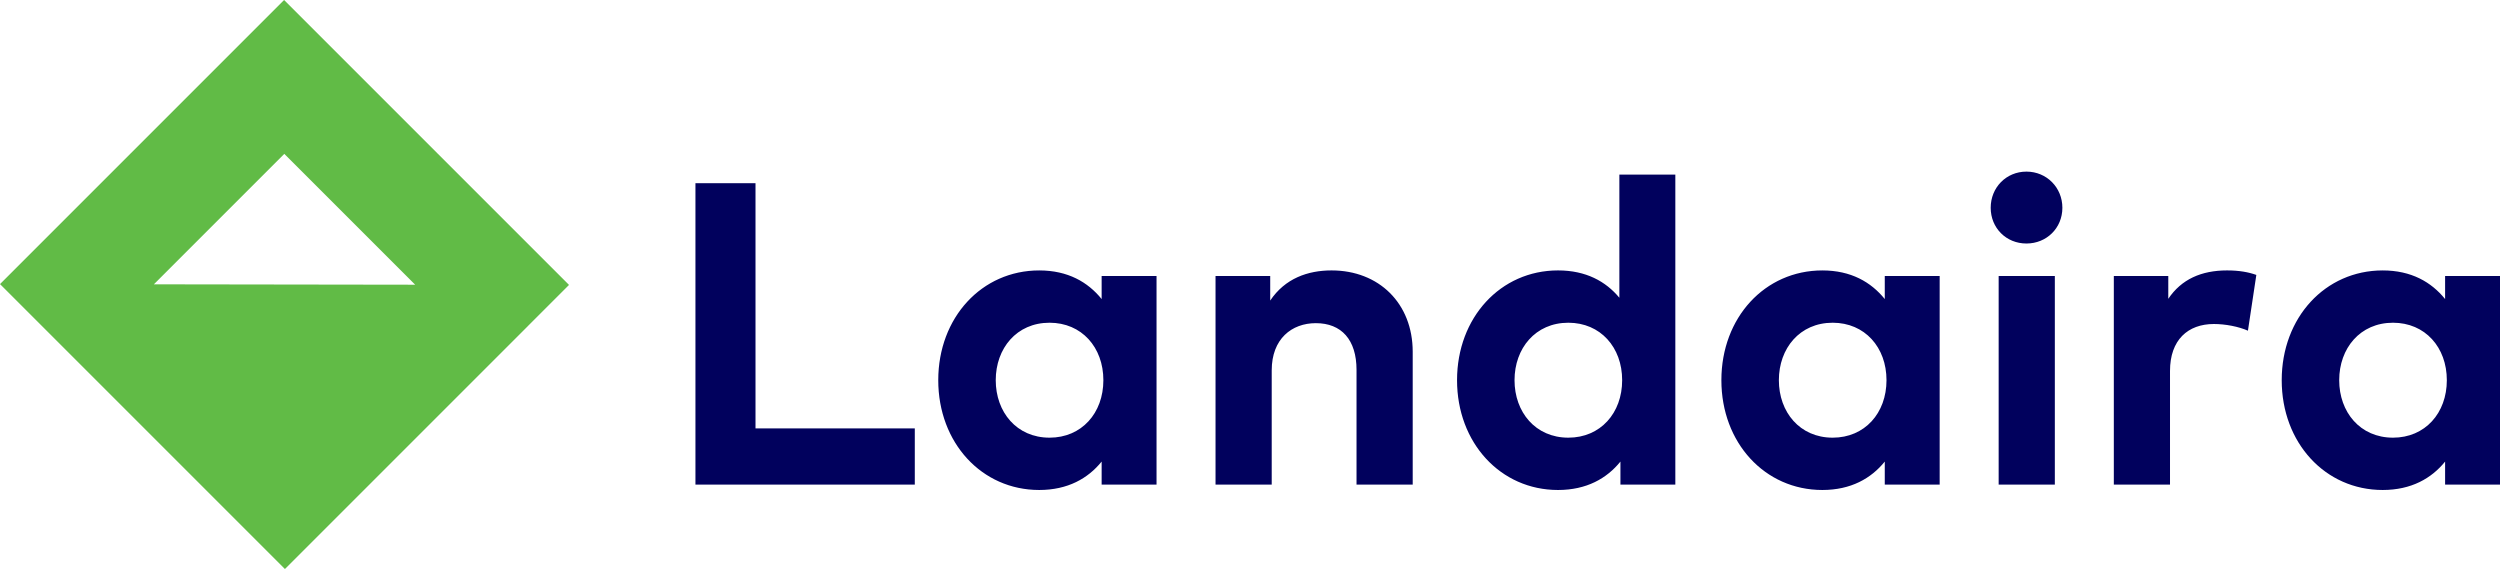
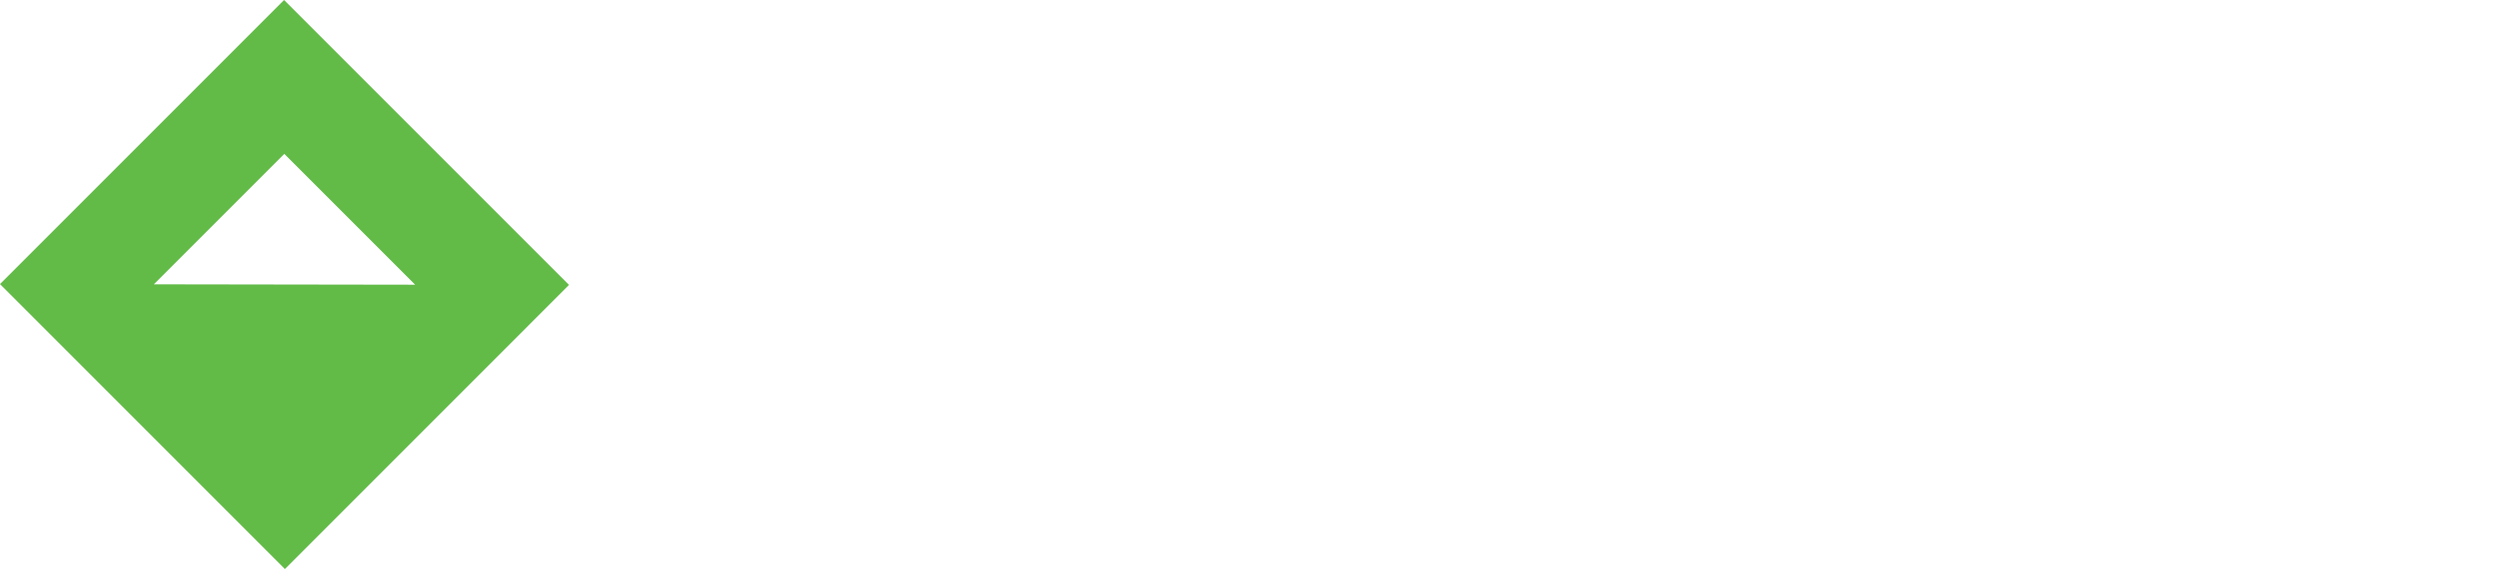
<svg xmlns="http://www.w3.org/2000/svg" version="1.1" id="logo_landaira_full_blue" x="0px" y="0px" viewBox="0 0 2242.38 510.38" style="enable-background:new 0 0 2242.38 510.38;" xml:space="preserve">
  <style type="text/css">
	.st0{fill:#61BB46;}
	.st1{fill:#01015D;}
</style>
-   <path class="st0" d="M0,254.81L254.8,0l255.57,255.57l-254.8,254.81L0,254.81L0,254.81z M255.01,138.01l-117,117.01l234.36,0.35  L255.01,138.01L255.01,138.01z" />
-   <path class="st1" d="M820.53,384.28v50.4H623.78V164.35h53.87v219.93H820.53L820.53,384.28L820.53,384.28z M1037.36,247.57v187.1  h-49.24v-20.66c-12.16,15.06-30.31,25.49-55.99,25.49c-51.55,0-90.56-42.29-90.56-98.47s39-98.47,90.56-98.47  c25.68,0,43.64,10.43,55.99,25.68v-20.66H1037.36L1037.36,247.57z M941.4,289.47c-29.54,0-48.27,22.98-48.27,51.55  c0,28.58,18.73,51.55,48.27,51.55c28.77,0,48.27-22.01,48.27-51.55C989.67,311.48,970.17,289.47,941.4,289.47L941.4,289.47z   M1194.34,242.55c42.48,0,72.79,29.54,72.79,72.99v119.13h-50.39V331.76c0-27.03-13.52-41.9-36.49-41.9  c-21.63,0-39.58,14.1-39.58,42.29v102.53h-50.39v-187.1h49.04v22.01C1152.63,249.7,1173.1,242.55,1194.34,242.55L1194.34,242.55  L1194.34,242.55z M1397.46,242.55c25.1,0,42.86,9.85,55.03,24.52V156.63h50.2v278.04h-49.24v-20.66  c-12.16,15.06-30.31,25.49-55.99,25.49c-51.55,0-90.56-42.29-90.56-98.47S1345.91,242.55,1397.46,242.55L1397.46,242.55  L1397.46,242.55z M1406.73,289.47c-29.54,0-48.27,22.98-48.27,51.55c0,28.58,18.73,51.55,48.27,51.55  c28.77,0,48.27-22.01,48.27-51.55C1455,311.48,1435.5,289.47,1406.73,289.47L1406.73,289.47z M1739.79,247.57v187.1h-49.24v-20.66  c-12.16,15.06-30.31,25.49-55.99,25.49c-51.55,0-90.56-42.29-90.56-98.47s39-98.47,90.56-98.47c25.68,0,43.64,10.43,55.99,25.68  v-20.66H1739.79L1739.79,247.57z M1643.83,289.47c-29.54,0-48.27,22.98-48.27,51.55c0,28.58,18.73,51.55,48.27,51.55  c28.77,0,48.27-22.01,48.27-51.55C1692.1,311.48,1672.6,289.47,1643.83,289.47L1643.83,289.47z M1843.09,247.57v187.1h-50.39v-187.1  H1843.09L1843.09,247.57z M1817.61,153.93c18.15,0,32.24,14.29,32.24,32.44s-14.1,32.05-32.24,32.05s-32.05-13.9-32.05-32.05  C1785.55,168.21,1799.46,153.93,1817.61,153.93L1817.61,153.93z M1997.56,242.55c10.81,0,19.31,1.54,26.26,4.05l-7.53,50.01  c-8.3-3.67-20.27-5.99-30.51-5.99c-23.36,0-39.39,14.29-39.39,42.09v101.95H1896v-187.1h48.85v20.47  C1956.62,250.47,1974.58,242.55,1997.56,242.55L1997.56,242.55L1997.56,242.55z M2242.38,247.57v187.1h-49.24v-20.66  c-12.16,15.06-30.31,25.49-55.99,25.49c-51.55,0-90.56-42.29-90.56-98.47s39-98.47,90.56-98.47c25.68,0,43.64,10.43,55.99,25.68  v-20.66H2242.38L2242.38,247.57z M2146.42,289.47c-29.54,0-48.27,22.98-48.27,51.55c0,28.58,18.73,51.55,48.27,51.55  c28.77,0,48.27-22.01,48.27-51.55C2194.69,311.48,2175.19,289.47,2146.42,289.47L2146.42,289.47z" />
+   <path class="st0" d="M0,254.81L254.8,0l255.57,255.57l-254.8,254.81L0,254.81L0,254.81z M255.01,138.01l-117,117.01l234.36,0.35  L255.01,138.01z" />
</svg>